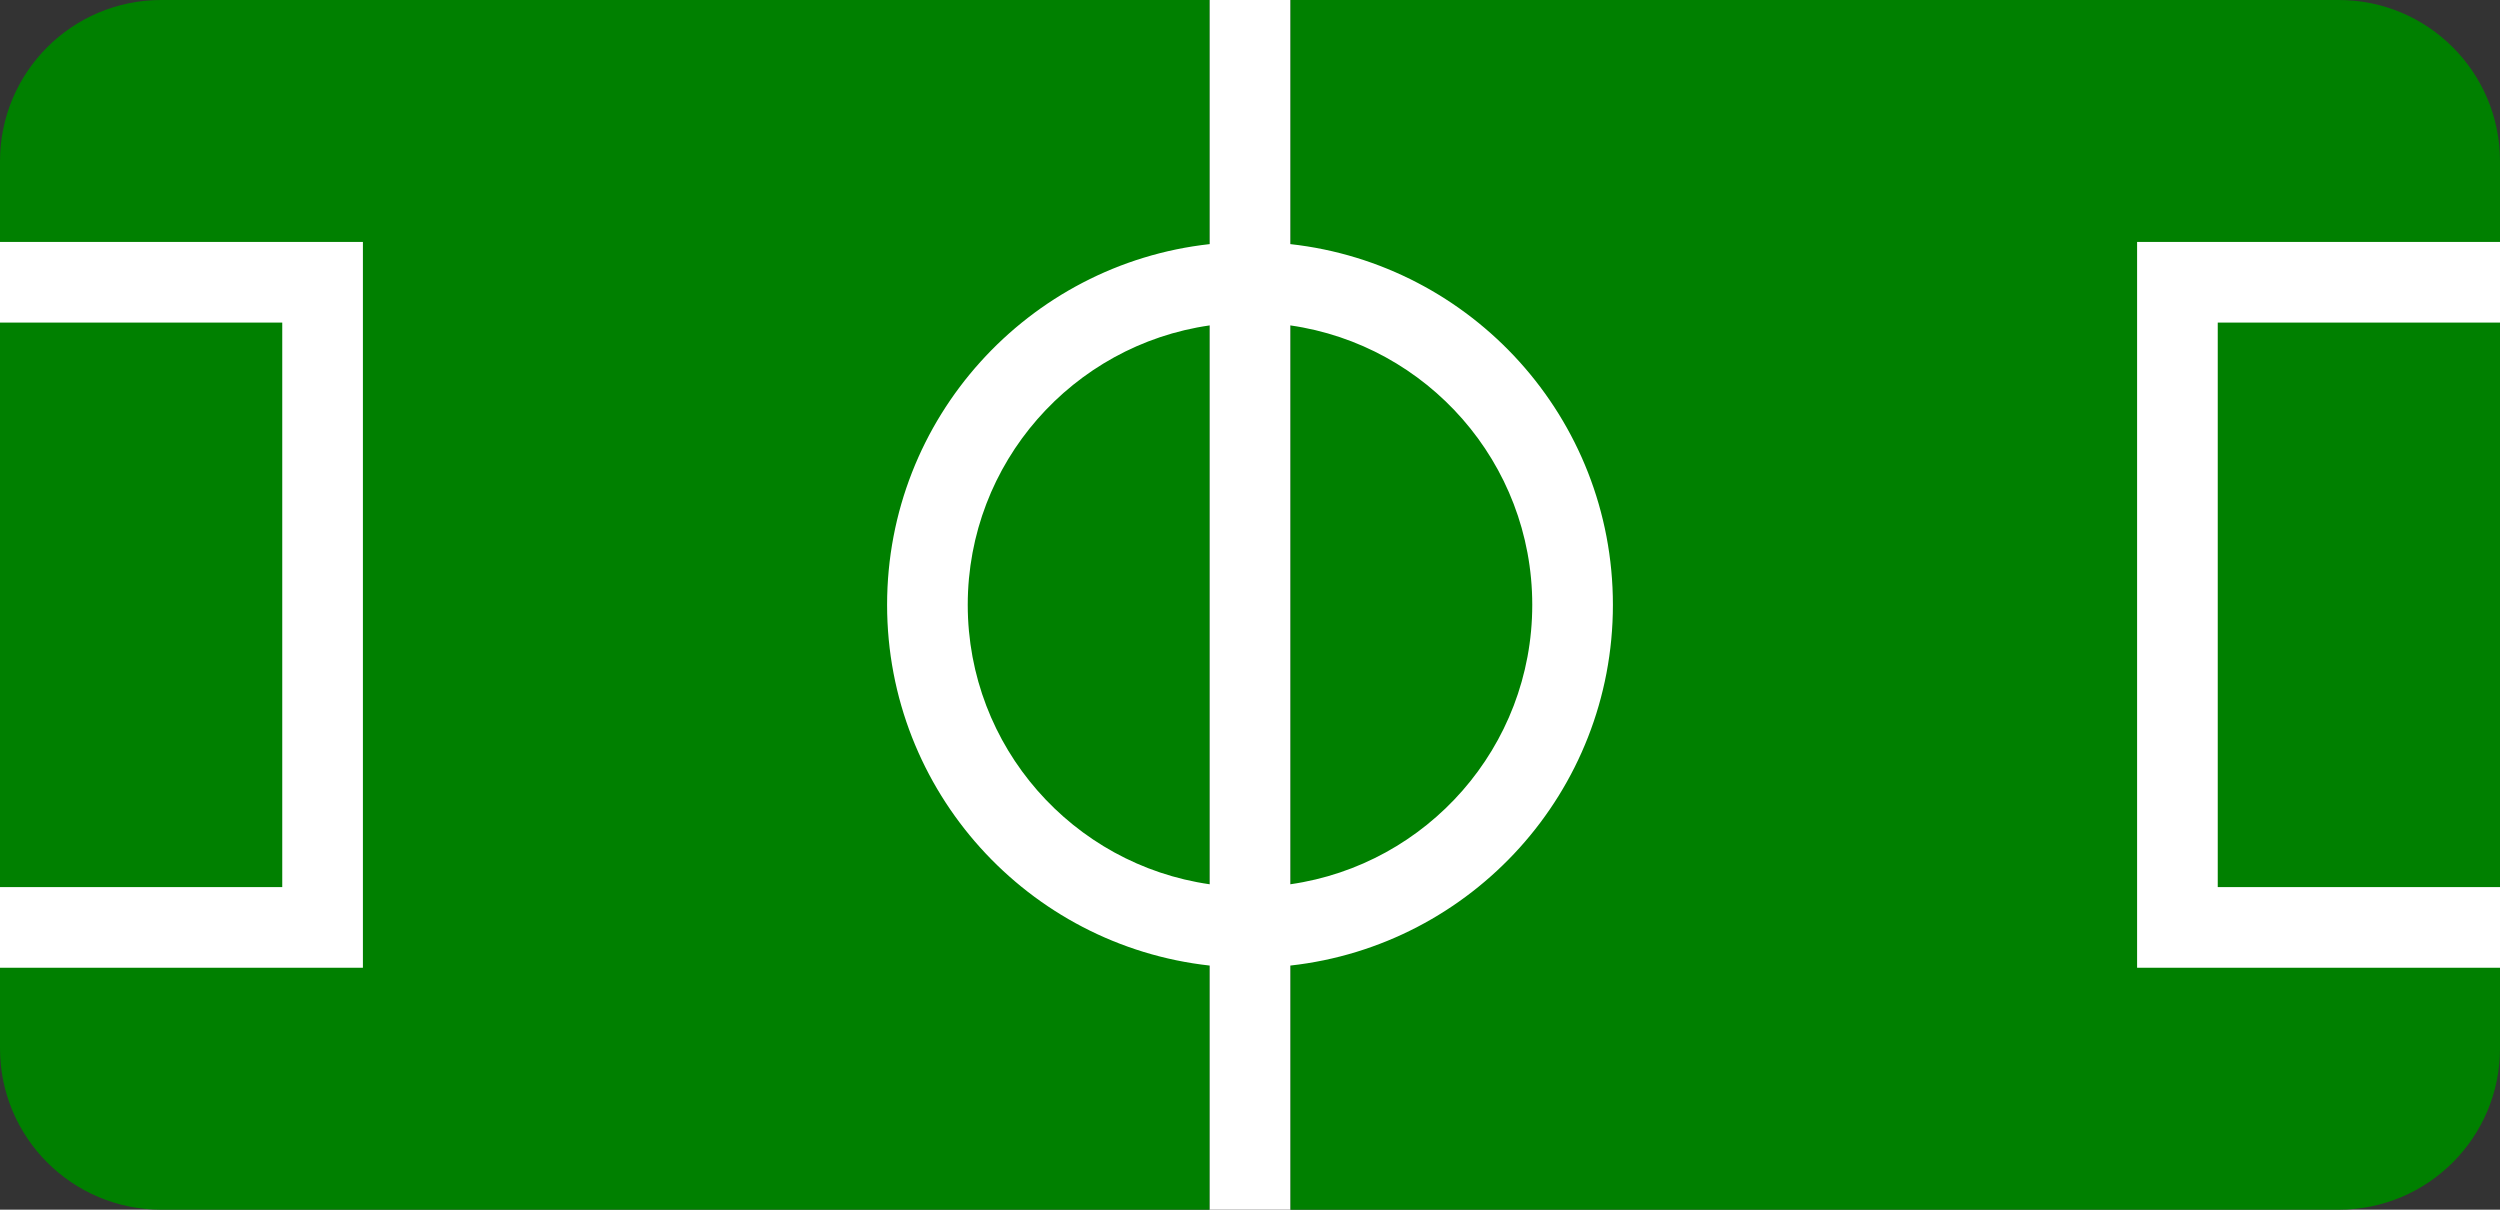
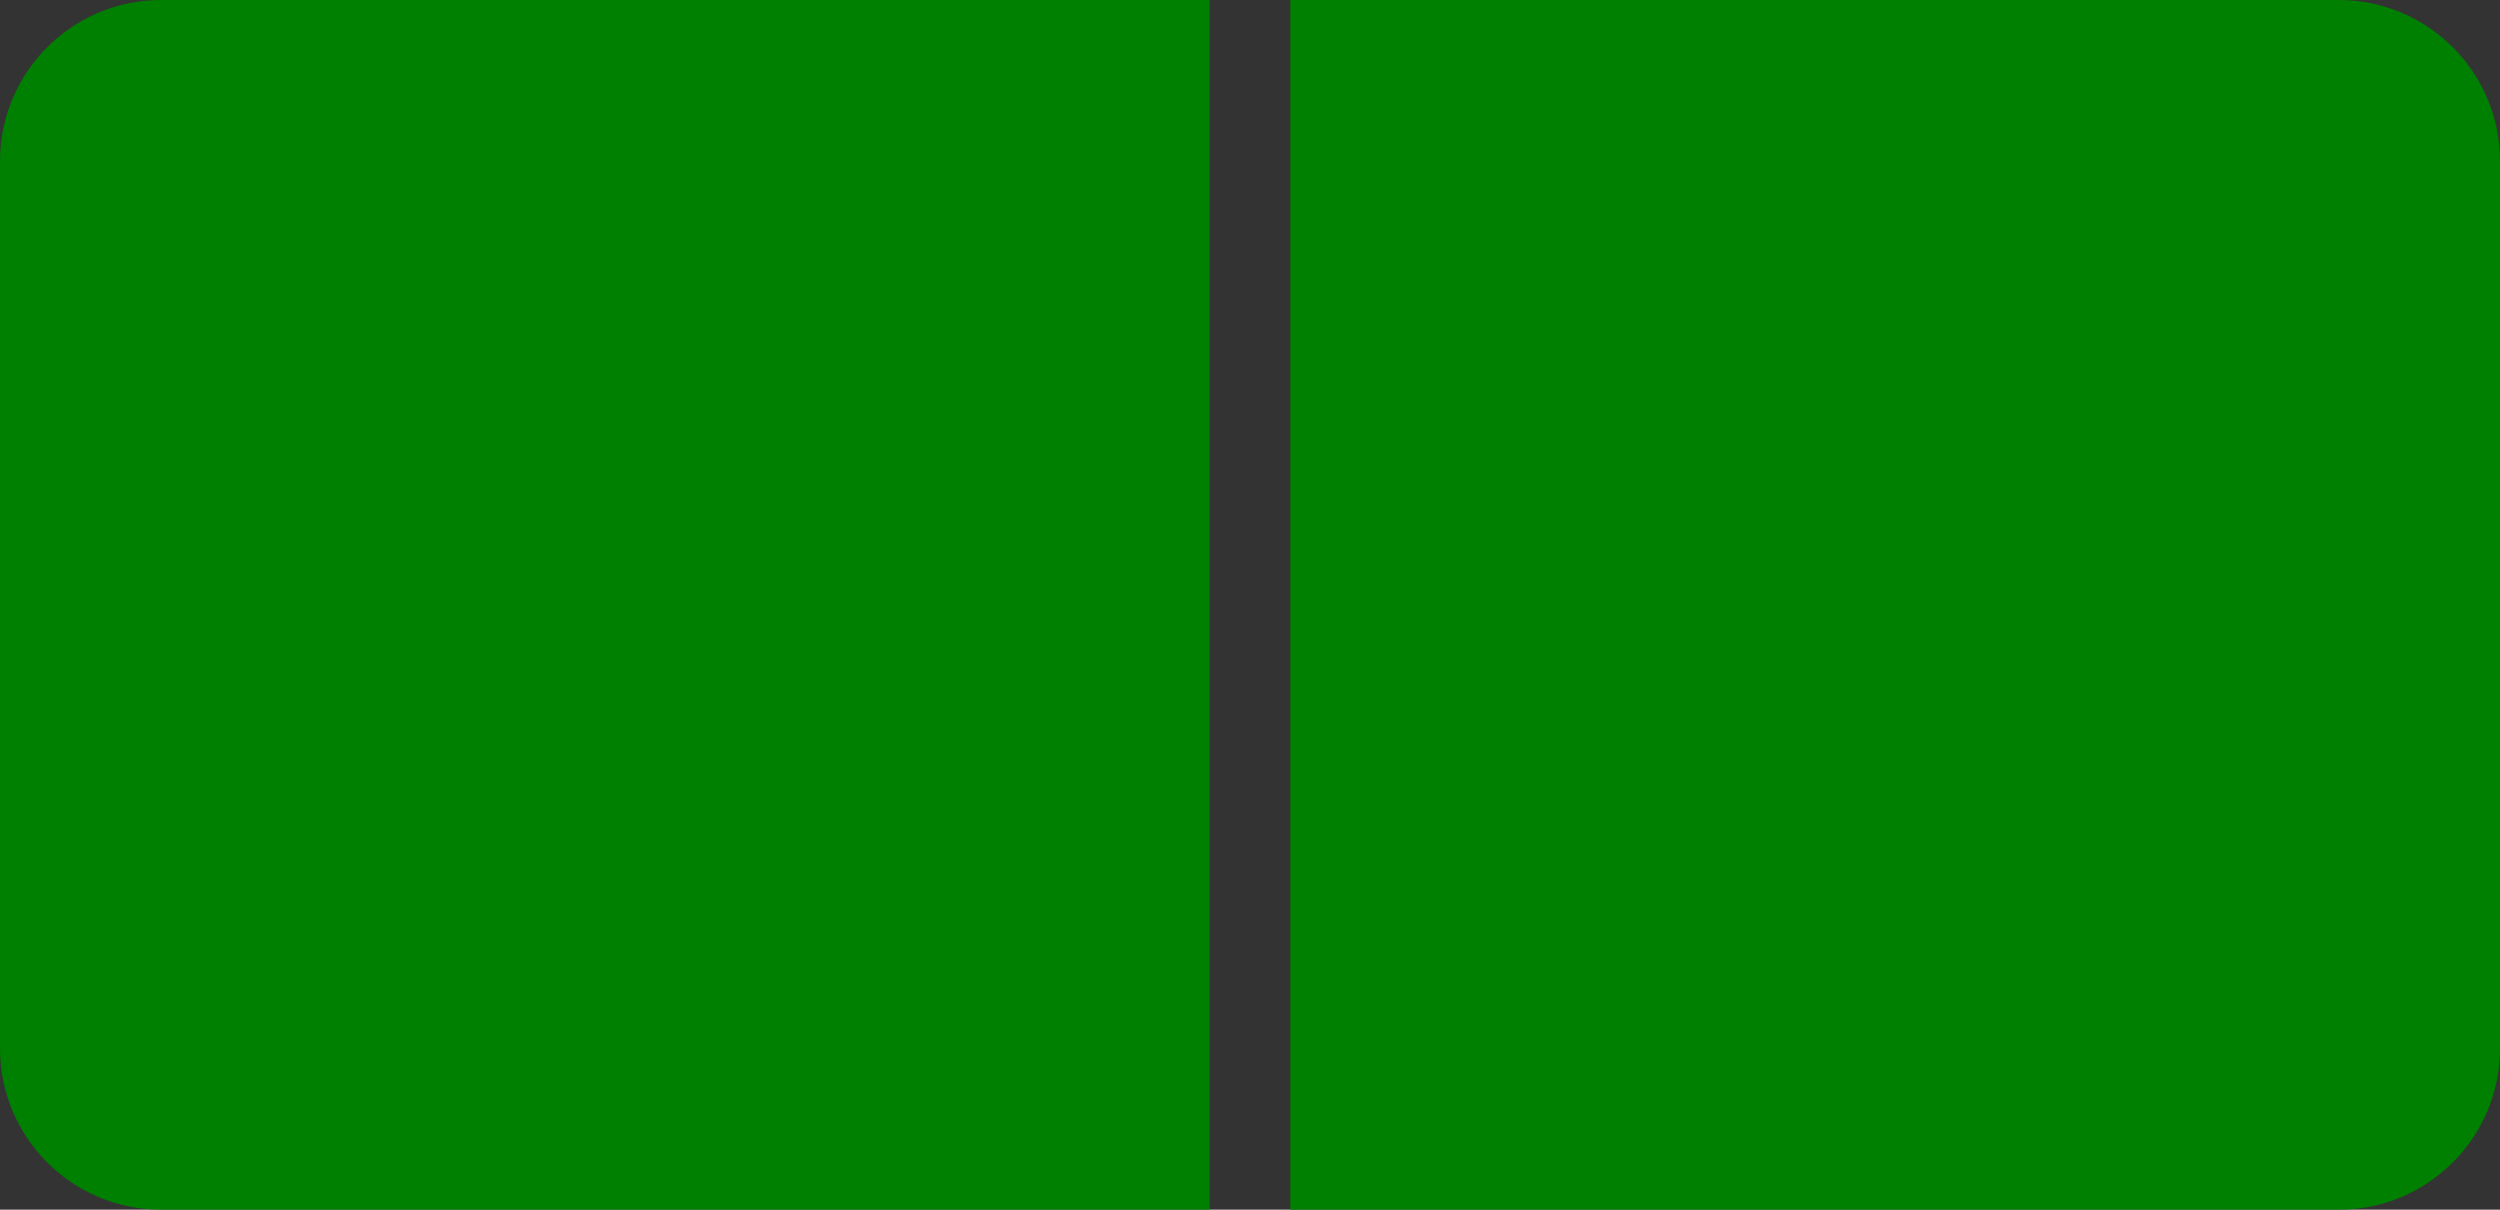
<svg xmlns="http://www.w3.org/2000/svg" width="31" height="15" viewBox="0 0 31 15" fill="none">
  <rect x="0" y="0" width="31" height="15" fill="#333333" stroke="none" />
  <path d="M16 0H29C30.105 0 31 0.895 31 2V13C31 14.105 30.105 15 29 15H16V0Z" fill="green" />
  <path d="M15 0H2C0.895 0 0 0.895 0 2V13C0 14.105 0.895 15 2 15H15V0Z" fill="green" />
-   <path fill-rule="evenodd" clip-rule="evenodd" d="M16 0H15V3.027C12.75 3.276 11 5.184 11 7.5C11 9.816 12.75 11.724 15 11.973V15H16V11.973C18.25 11.724 20 9.816 20 7.5C20 5.184 18.25 3.276 16 3.027V0ZM15 4.035C13.304 4.278 12 5.737 12 7.5C12 9.263 13.304 10.722 15 10.965V4.035ZM16 10.965V4.035C17.696 4.278 19 5.737 19 7.5C19 9.263 17.696 10.722 16 10.965Z" fill="white" />
-   <path d="M4 3.5H4.5V3H4V3.5ZM4 11.5V12H4.5V11.5H4ZM3.5 3.5V11.5H4.5V3.5H3.5ZM0 4H4V3H0V4ZM4 11H0V12H4V11Z" fill="#ffffff" />
-   <path d="M27 3.5V3H26.5V3.5H27ZM27 11.5H26.5V12H27V11.5ZM26.5 3.5V11.5H27.5V3.5H26.5ZM31 3H27V4H31V3ZM27 12H31V11H27V12Z" fill="#ffffff" />
</svg>